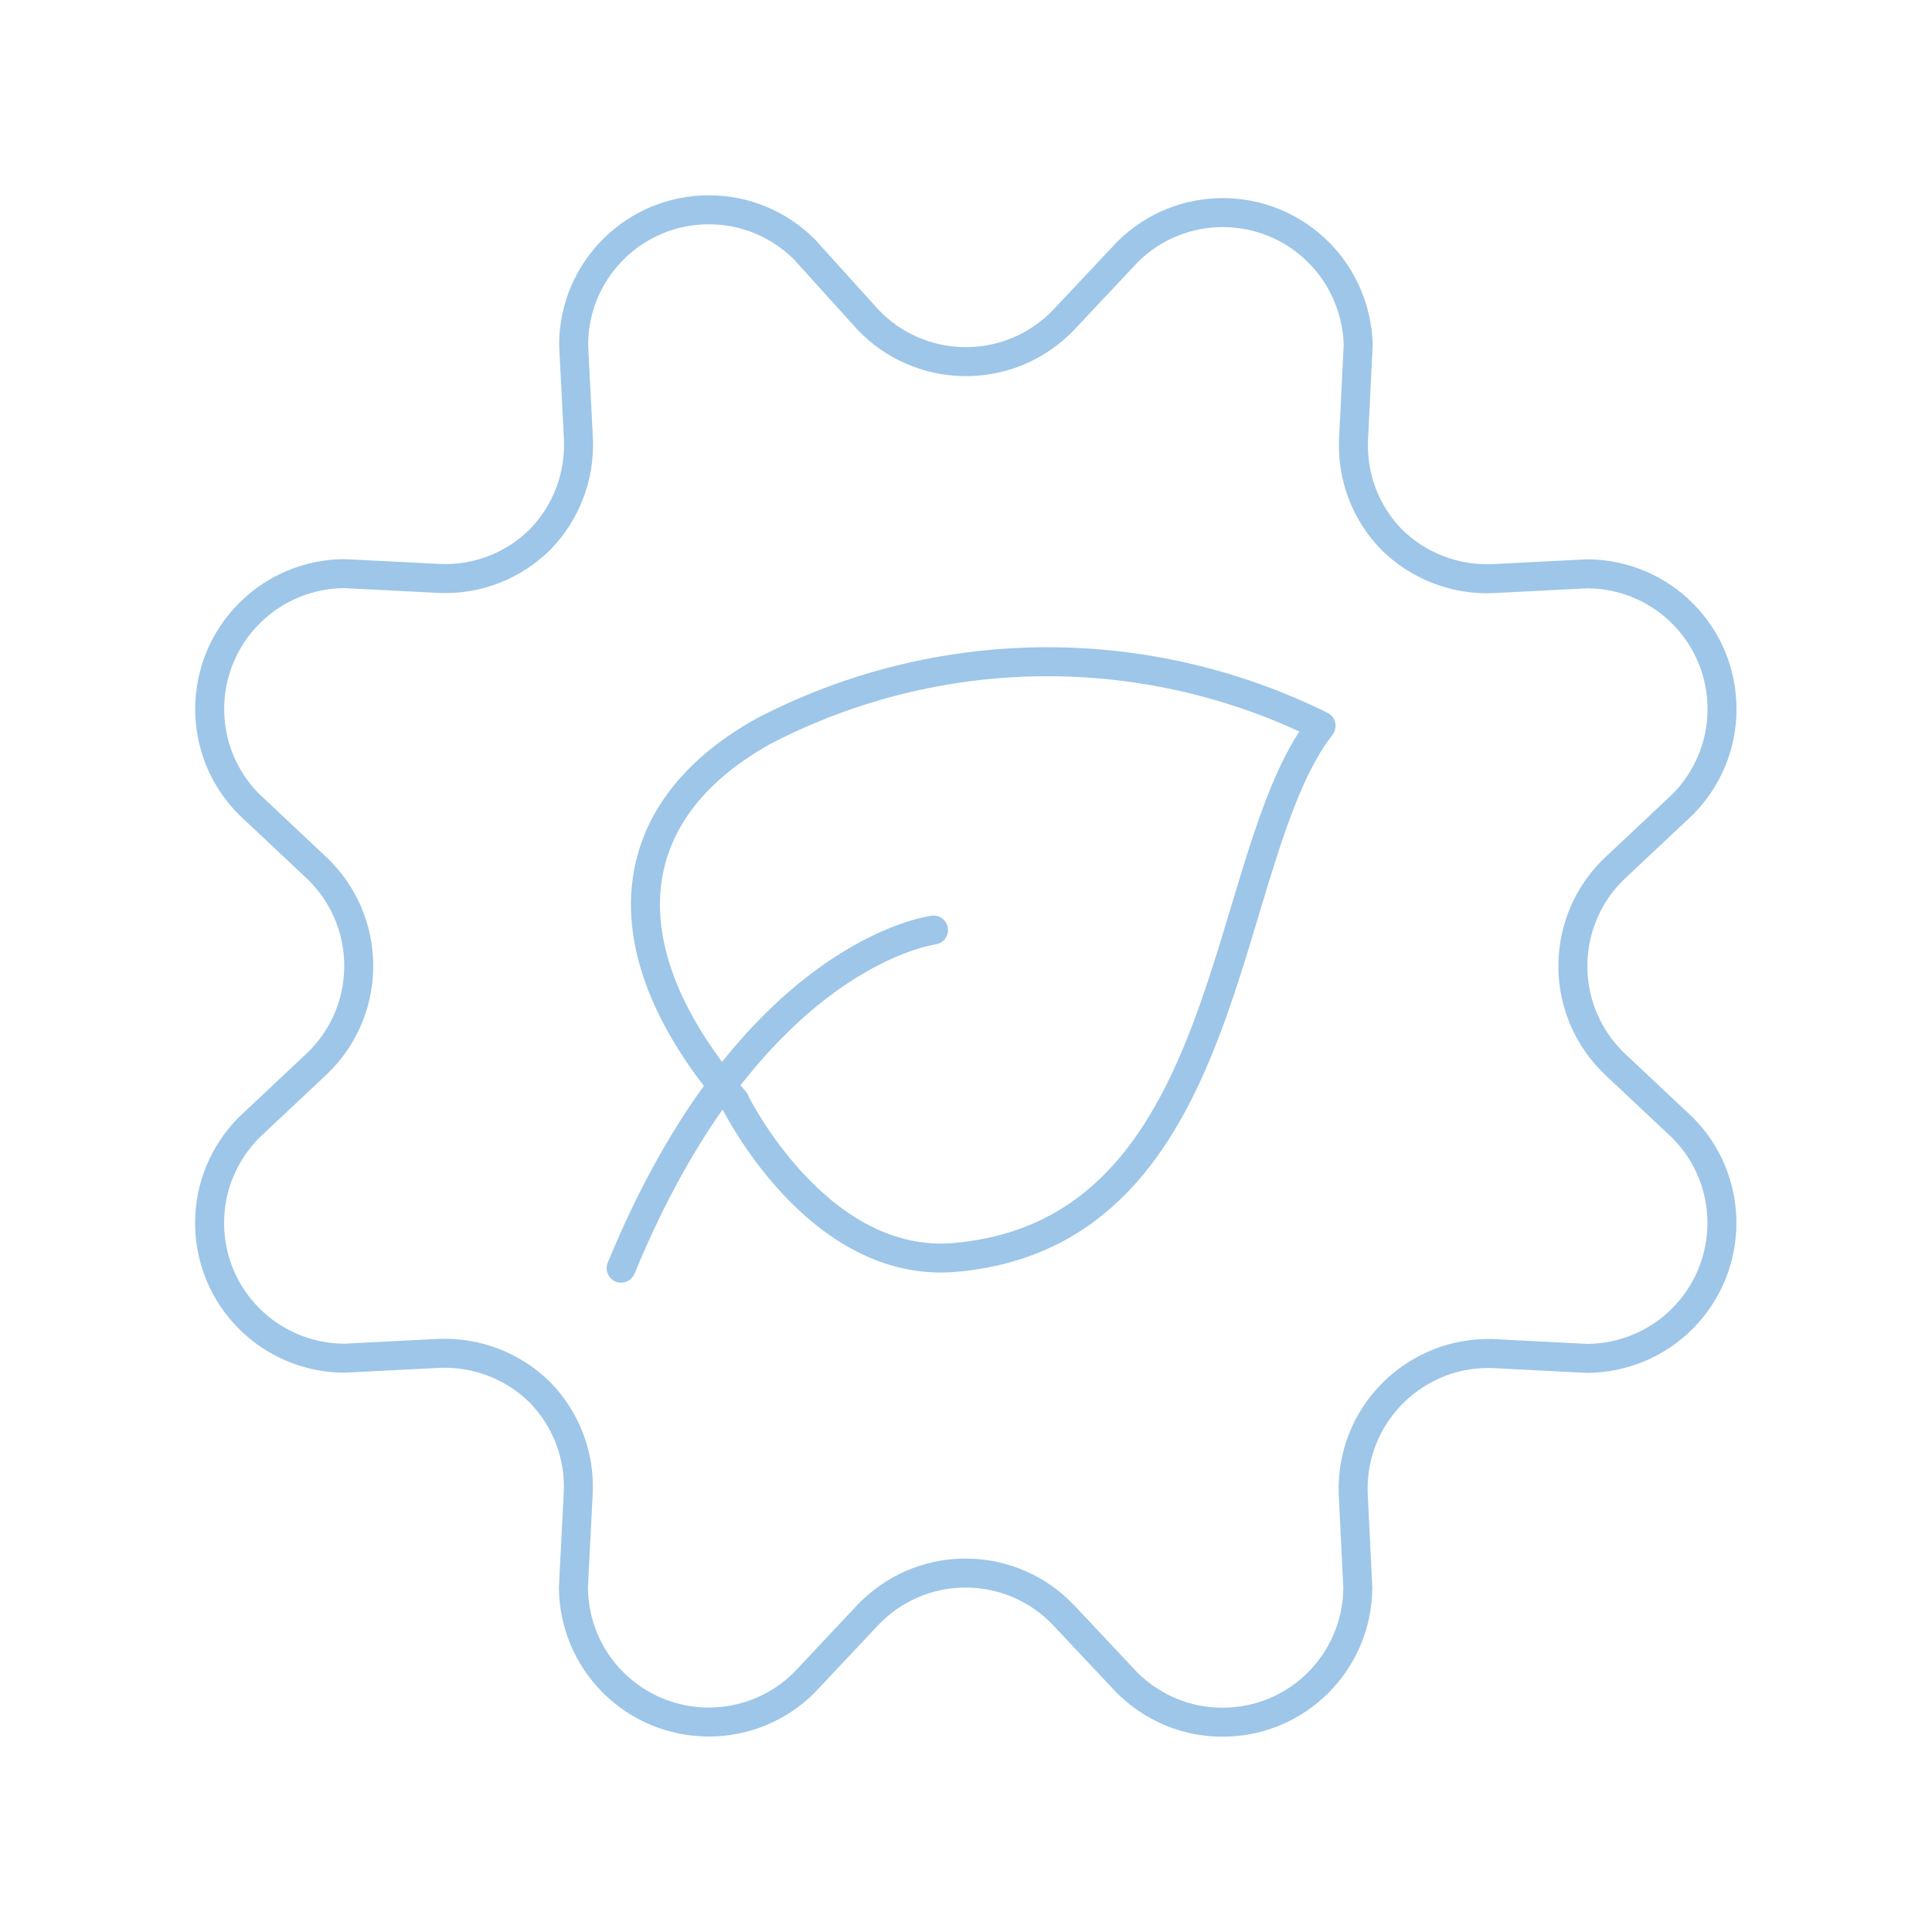
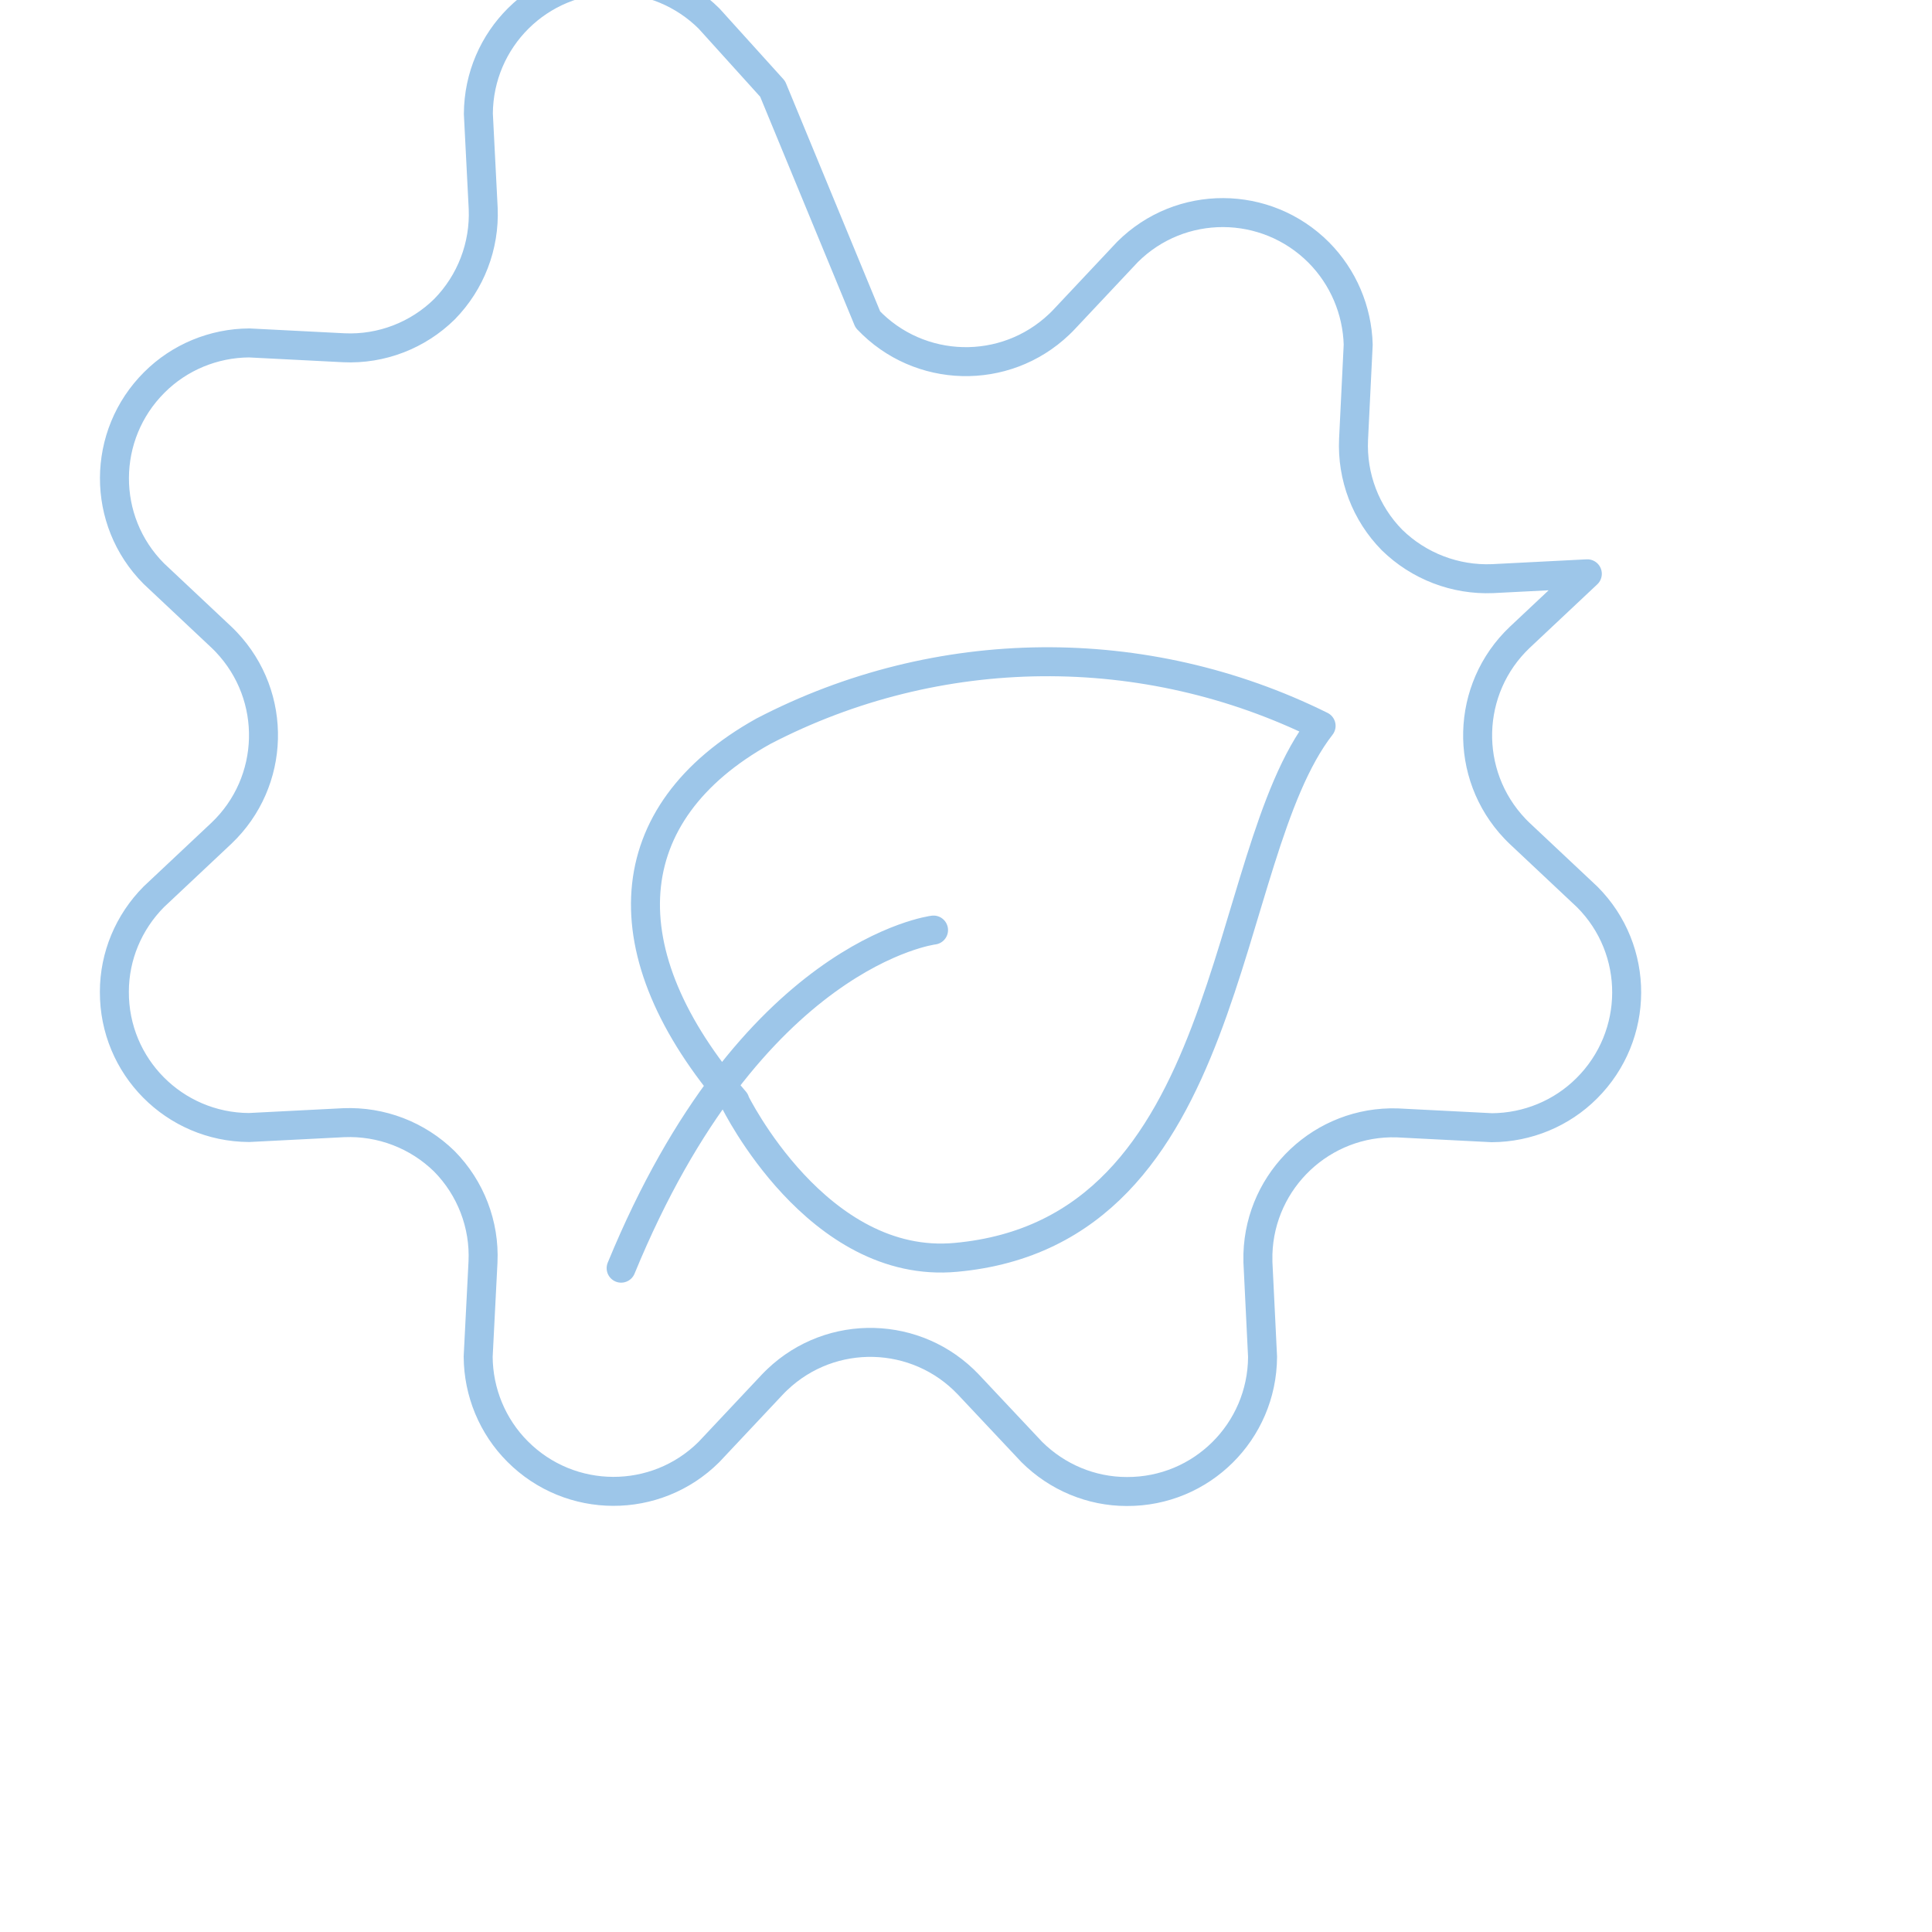
<svg xmlns="http://www.w3.org/2000/svg" id="Layer_1" viewBox="0 0 100 100">
  <defs>
    <style>.cls-1{fill:none;stroke:#9dc6e9;stroke-linecap:round;stroke-linejoin:round;stroke-width:1.5px;}</style>
  </defs>
-   <path class="cls-1" d="M44.92,16.54c2.66,2.8,7.09,2.92,9.9.25.09-.08.17-.17.25-.25l3.29-3.5c2.74-2.73,7.17-2.71,9.9.03,1.26,1.27,1.99,2.98,2.04,4.77l-.24,4.9c-.09,1.94.63,3.83,1.99,5.21,1.39,1.36,3.28,2.08,5.21,2l4.9-.25c3.87.02,6.99,3.16,6.97,7.03,0,1.84-.74,3.6-2.04,4.91l-3.5,3.29c-2.8,2.66-2.92,7.09-.25,9.9.08.09.17.17.25.25l3.5,3.29c2.73,2.74,2.71,7.17-.03,9.9-1.3,1.3-3.07,2.03-4.91,2.04l-4.9-.25c-3.86-.12-7.09,2.92-7.21,6.78,0,.14,0,.28,0,.43l.24,4.9c-.02,3.87-3.16,6.99-7.03,6.97-1.84,0-3.6-.74-4.91-2.04l-3.29-3.5c-2.66-2.8-7.09-2.92-9.89-.25-.09.08-.17.17-.25.25l-3.29,3.5c-2.74,2.72-7.17,2.71-9.9-.03-1.3-1.3-2.03-3.07-2.04-4.91l.25-4.9c.09-1.94-.64-3.83-2-5.21-1.39-1.36-3.27-2.08-5.21-2l-4.9.25c-3.87-.02-6.99-3.16-6.97-7.03,0-1.84.74-3.6,2.04-4.91l3.5-3.29c2.8-2.66,2.92-7.09.25-9.9-.08-.09-.17-.17-.25-.25l-3.5-3.29c-2.73-2.74-2.71-7.17.03-9.9,1.3-1.3,3.07-2.03,4.91-2.04l4.9.25c1.94.09,3.83-.64,5.21-2,1.36-1.39,2.08-3.27,2-5.21l-.25-4.9c.02-3.87,3.16-6.99,7.03-6.97,1.84,0,3.6.74,4.91,2.04l3.29,3.64ZM48.32,48.14s-9.45,1.15-16.17,17.5M38.03,57s4.27,8.75,11.45,8.08c14.56-1.33,13.58-20.69,18.9-27.51-9.12-4.52-19.84-4.42-28.87.28-7.59,4.23-8.12,11.44-1.47,19.14Z" />
+   <path class="cls-1" d="M44.92,16.54c2.66,2.8,7.09,2.92,9.9.25.09-.08.17-.17.25-.25l3.29-3.5c2.74-2.73,7.17-2.71,9.9.03,1.26,1.27,1.99,2.98,2.04,4.77l-.24,4.9c-.09,1.94.63,3.83,1.99,5.21,1.39,1.36,3.28,2.08,5.21,2l4.9-.25l-3.5,3.29c-2.8,2.66-2.92,7.09-.25,9.9.08.09.17.17.25.25l3.5,3.29c2.73,2.74,2.71,7.17-.03,9.9-1.3,1.3-3.07,2.03-4.91,2.04l-4.9-.25c-3.86-.12-7.09,2.92-7.21,6.78,0,.14,0,.28,0,.43l.24,4.9c-.02,3.87-3.16,6.99-7.03,6.97-1.84,0-3.6-.74-4.91-2.04l-3.29-3.5c-2.66-2.8-7.09-2.92-9.89-.25-.09.08-.17.17-.25.25l-3.29,3.5c-2.74,2.72-7.17,2.71-9.9-.03-1.3-1.3-2.03-3.07-2.04-4.91l.25-4.9c.09-1.94-.64-3.83-2-5.21-1.39-1.36-3.27-2.08-5.21-2l-4.9.25c-3.87-.02-6.99-3.16-6.97-7.03,0-1.84.74-3.6,2.04-4.91l3.5-3.29c2.8-2.66,2.92-7.09.25-9.9-.08-.09-.17-.17-.25-.25l-3.5-3.29c-2.73-2.74-2.71-7.17.03-9.9,1.3-1.3,3.07-2.03,4.91-2.04l4.9.25c1.94.09,3.83-.64,5.21-2,1.36-1.39,2.08-3.27,2-5.21l-.25-4.9c.02-3.87,3.16-6.99,7.03-6.97,1.84,0,3.6.74,4.91,2.04l3.29,3.64ZM48.32,48.14s-9.45,1.15-16.17,17.5M38.03,57s4.27,8.75,11.45,8.08c14.56-1.33,13.58-20.69,18.9-27.51-9.12-4.52-19.84-4.42-28.87.28-7.59,4.23-8.12,11.44-1.47,19.14Z" />
</svg>